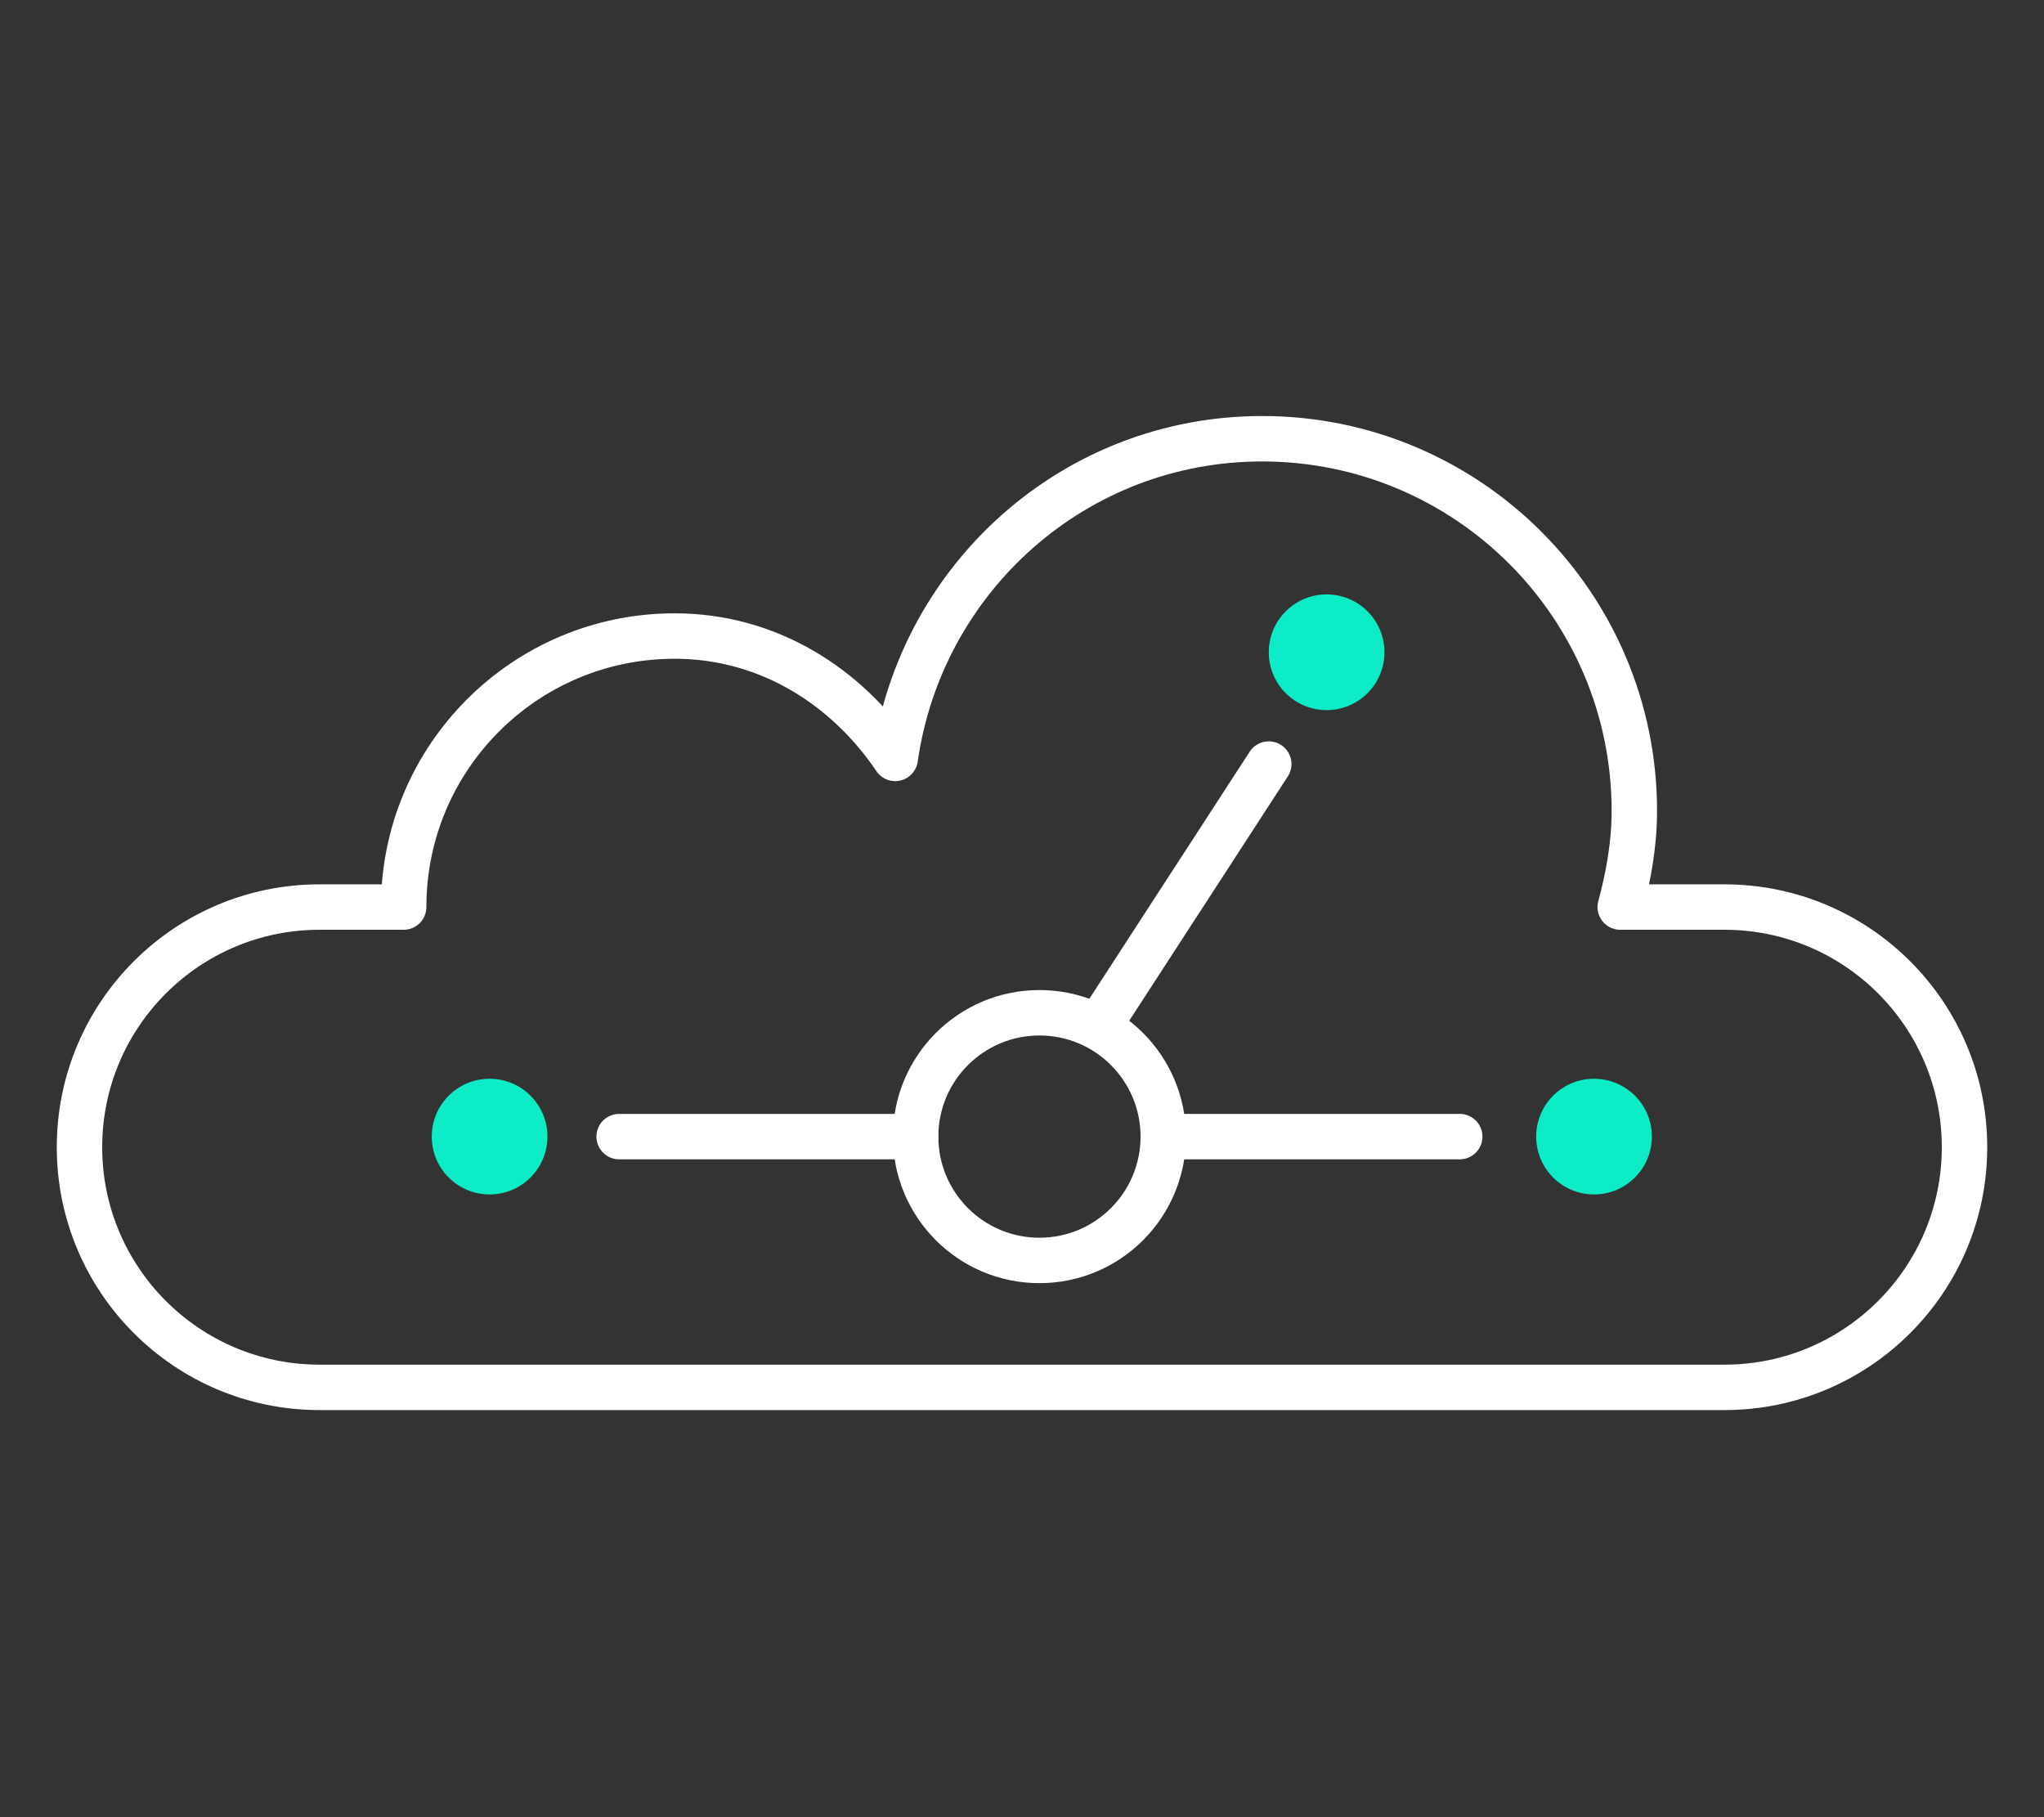
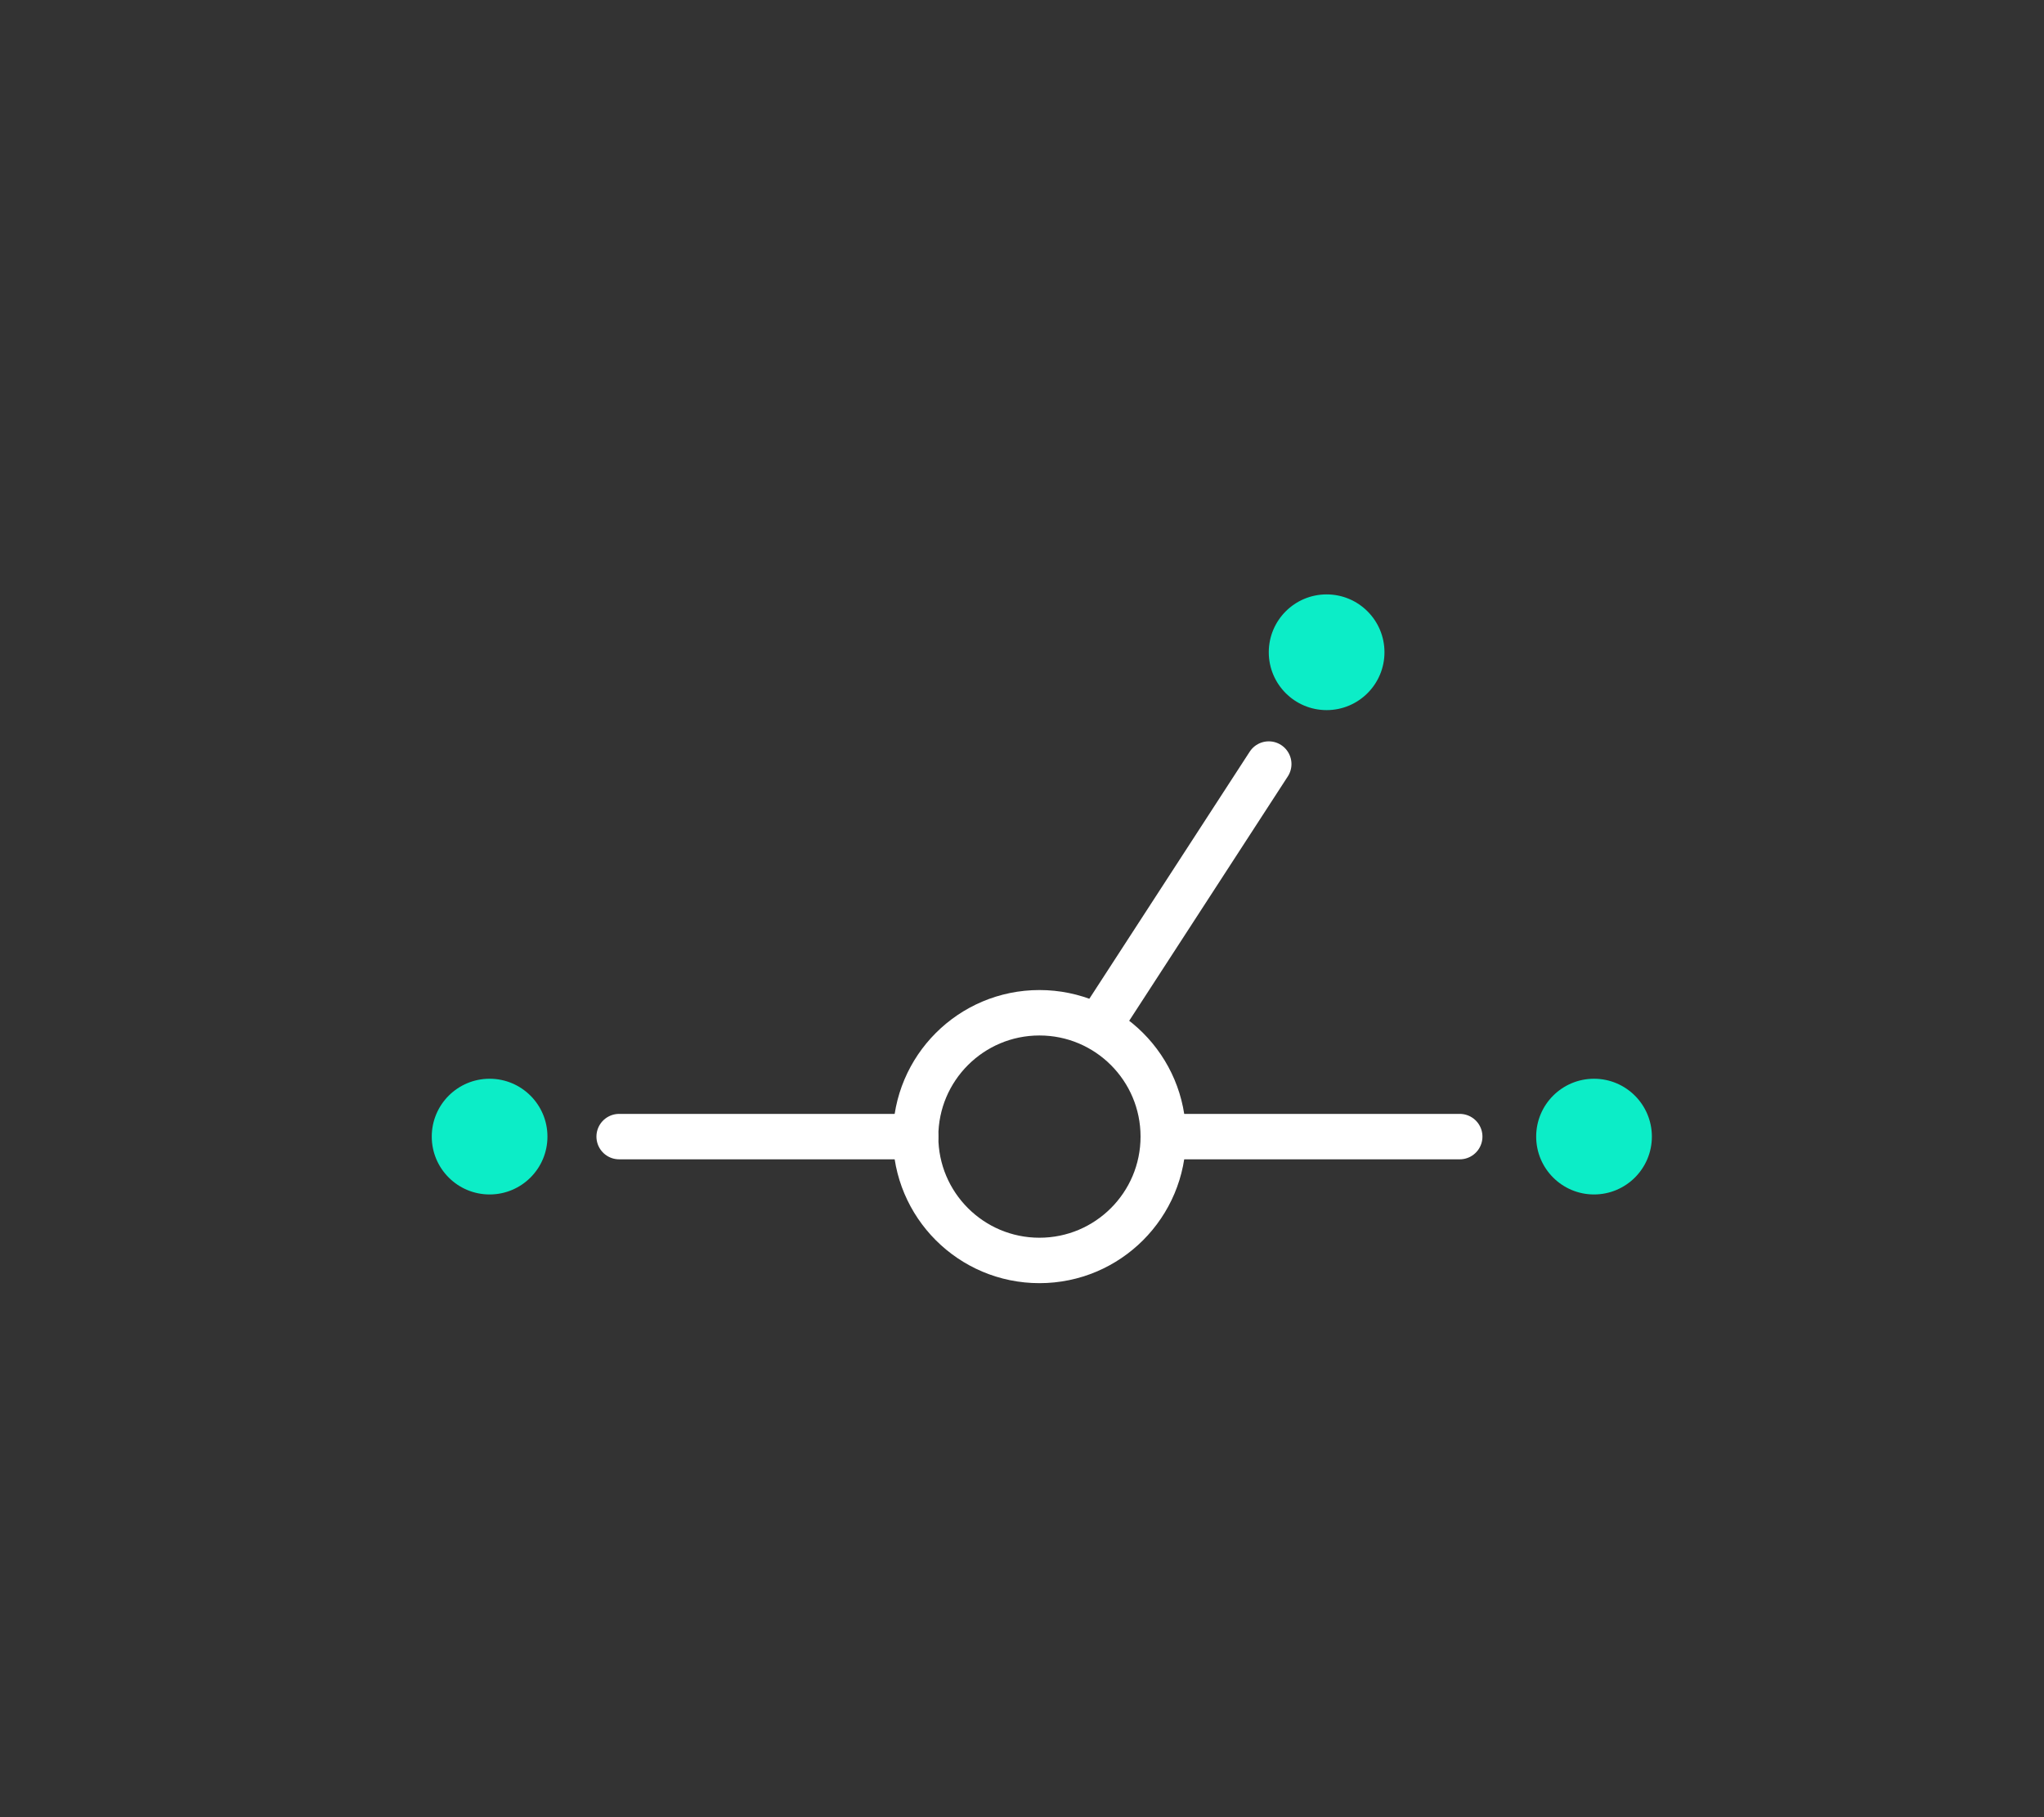
<svg xmlns="http://www.w3.org/2000/svg" id="Warstwa_1" data-name="Warstwa 1" viewBox="0 0 90 80">
  <rect x="0" y="0" width="90" height="80" fill="#333333" stroke="none" />
  <defs>
    <style>
      .cls-1, .cls-2 {
        fill: none;
      }

      .cls-3 {
        fill: #0cedc7;
      }

      .cls-2 {
        stroke: #fff;
        stroke-linecap: round;
        stroke-linejoin: round;
        stroke-width: 2px;
      }
    </style>
  </defs>
  <g>
    <circle class="cls-3" cx="21.558" cy="50.038" r="2.547" />
    <circle class="cls-3" cx="70.187" cy="50.038" r="2.547" />
    <circle class="cls-3" cx="58.413" cy="28.715" r="2.547" />
-     <path class="cls-2" d="m75.927,39.933h-4.586c.364-1.357.621-2.757.621-4.229,0-9.052-7.337-16.389-16.389-16.389-8.258,0-15.022,6.129-16.155,14.074-2.144-3.172-5.596-5.388-9.713-5.388-6.59,0-11.931,5.341-11.931,11.931h-3.701c-5.84,0-10.573,4.734-10.573,10.573s4.734,10.573,10.573,10.573h61.854c5.84,0,10.573-4.734,10.573-10.573s-4.733-10.573-10.573-10.573Z" />
    <circle class="cls-2" cx="45.768" cy="50.038" r="5.452" />
    <line class="cls-2" x1="27.262" y1="50.038" x2="40.316" y2="50.038" />
    <line class="cls-2" x1="51.22" y1="50.038" x2="64.274" y2="50.038" />
    <line class="cls-2" x1="48.757" y1="44.586" x2="55.865" y2="33.637" />
  </g>
-   <rect class="cls-1" y=".197" width="90" height="80" />
</svg>